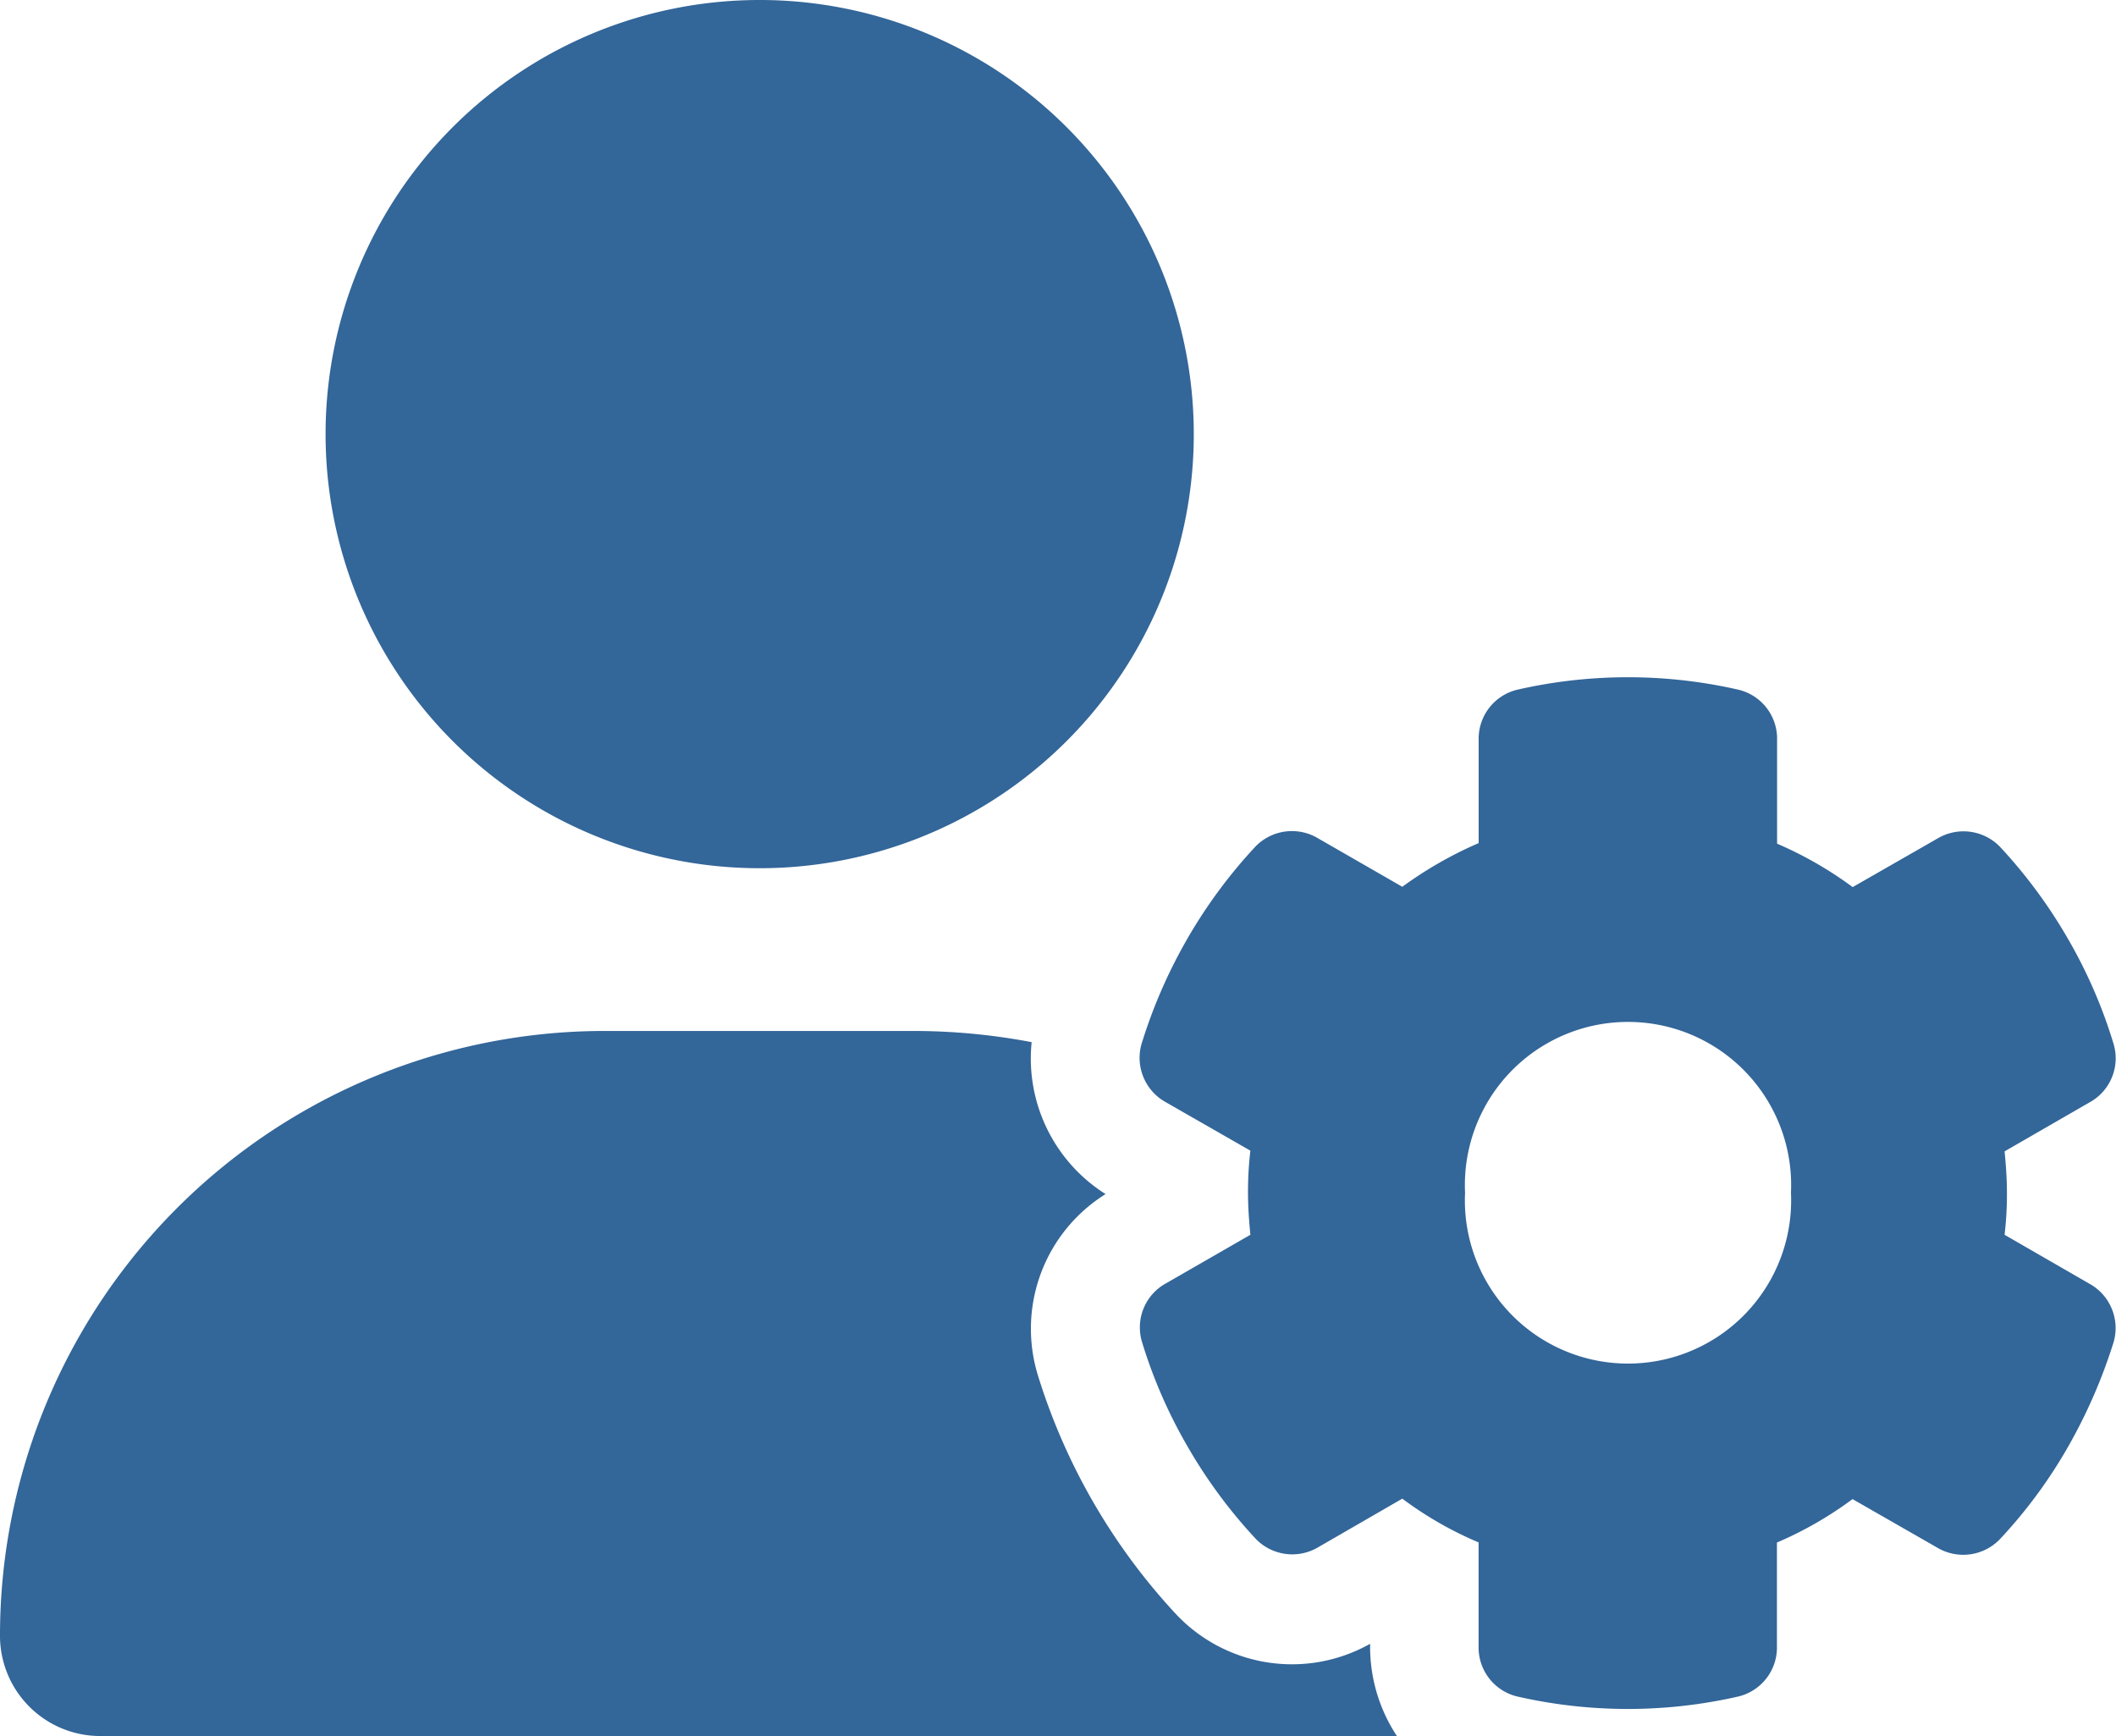
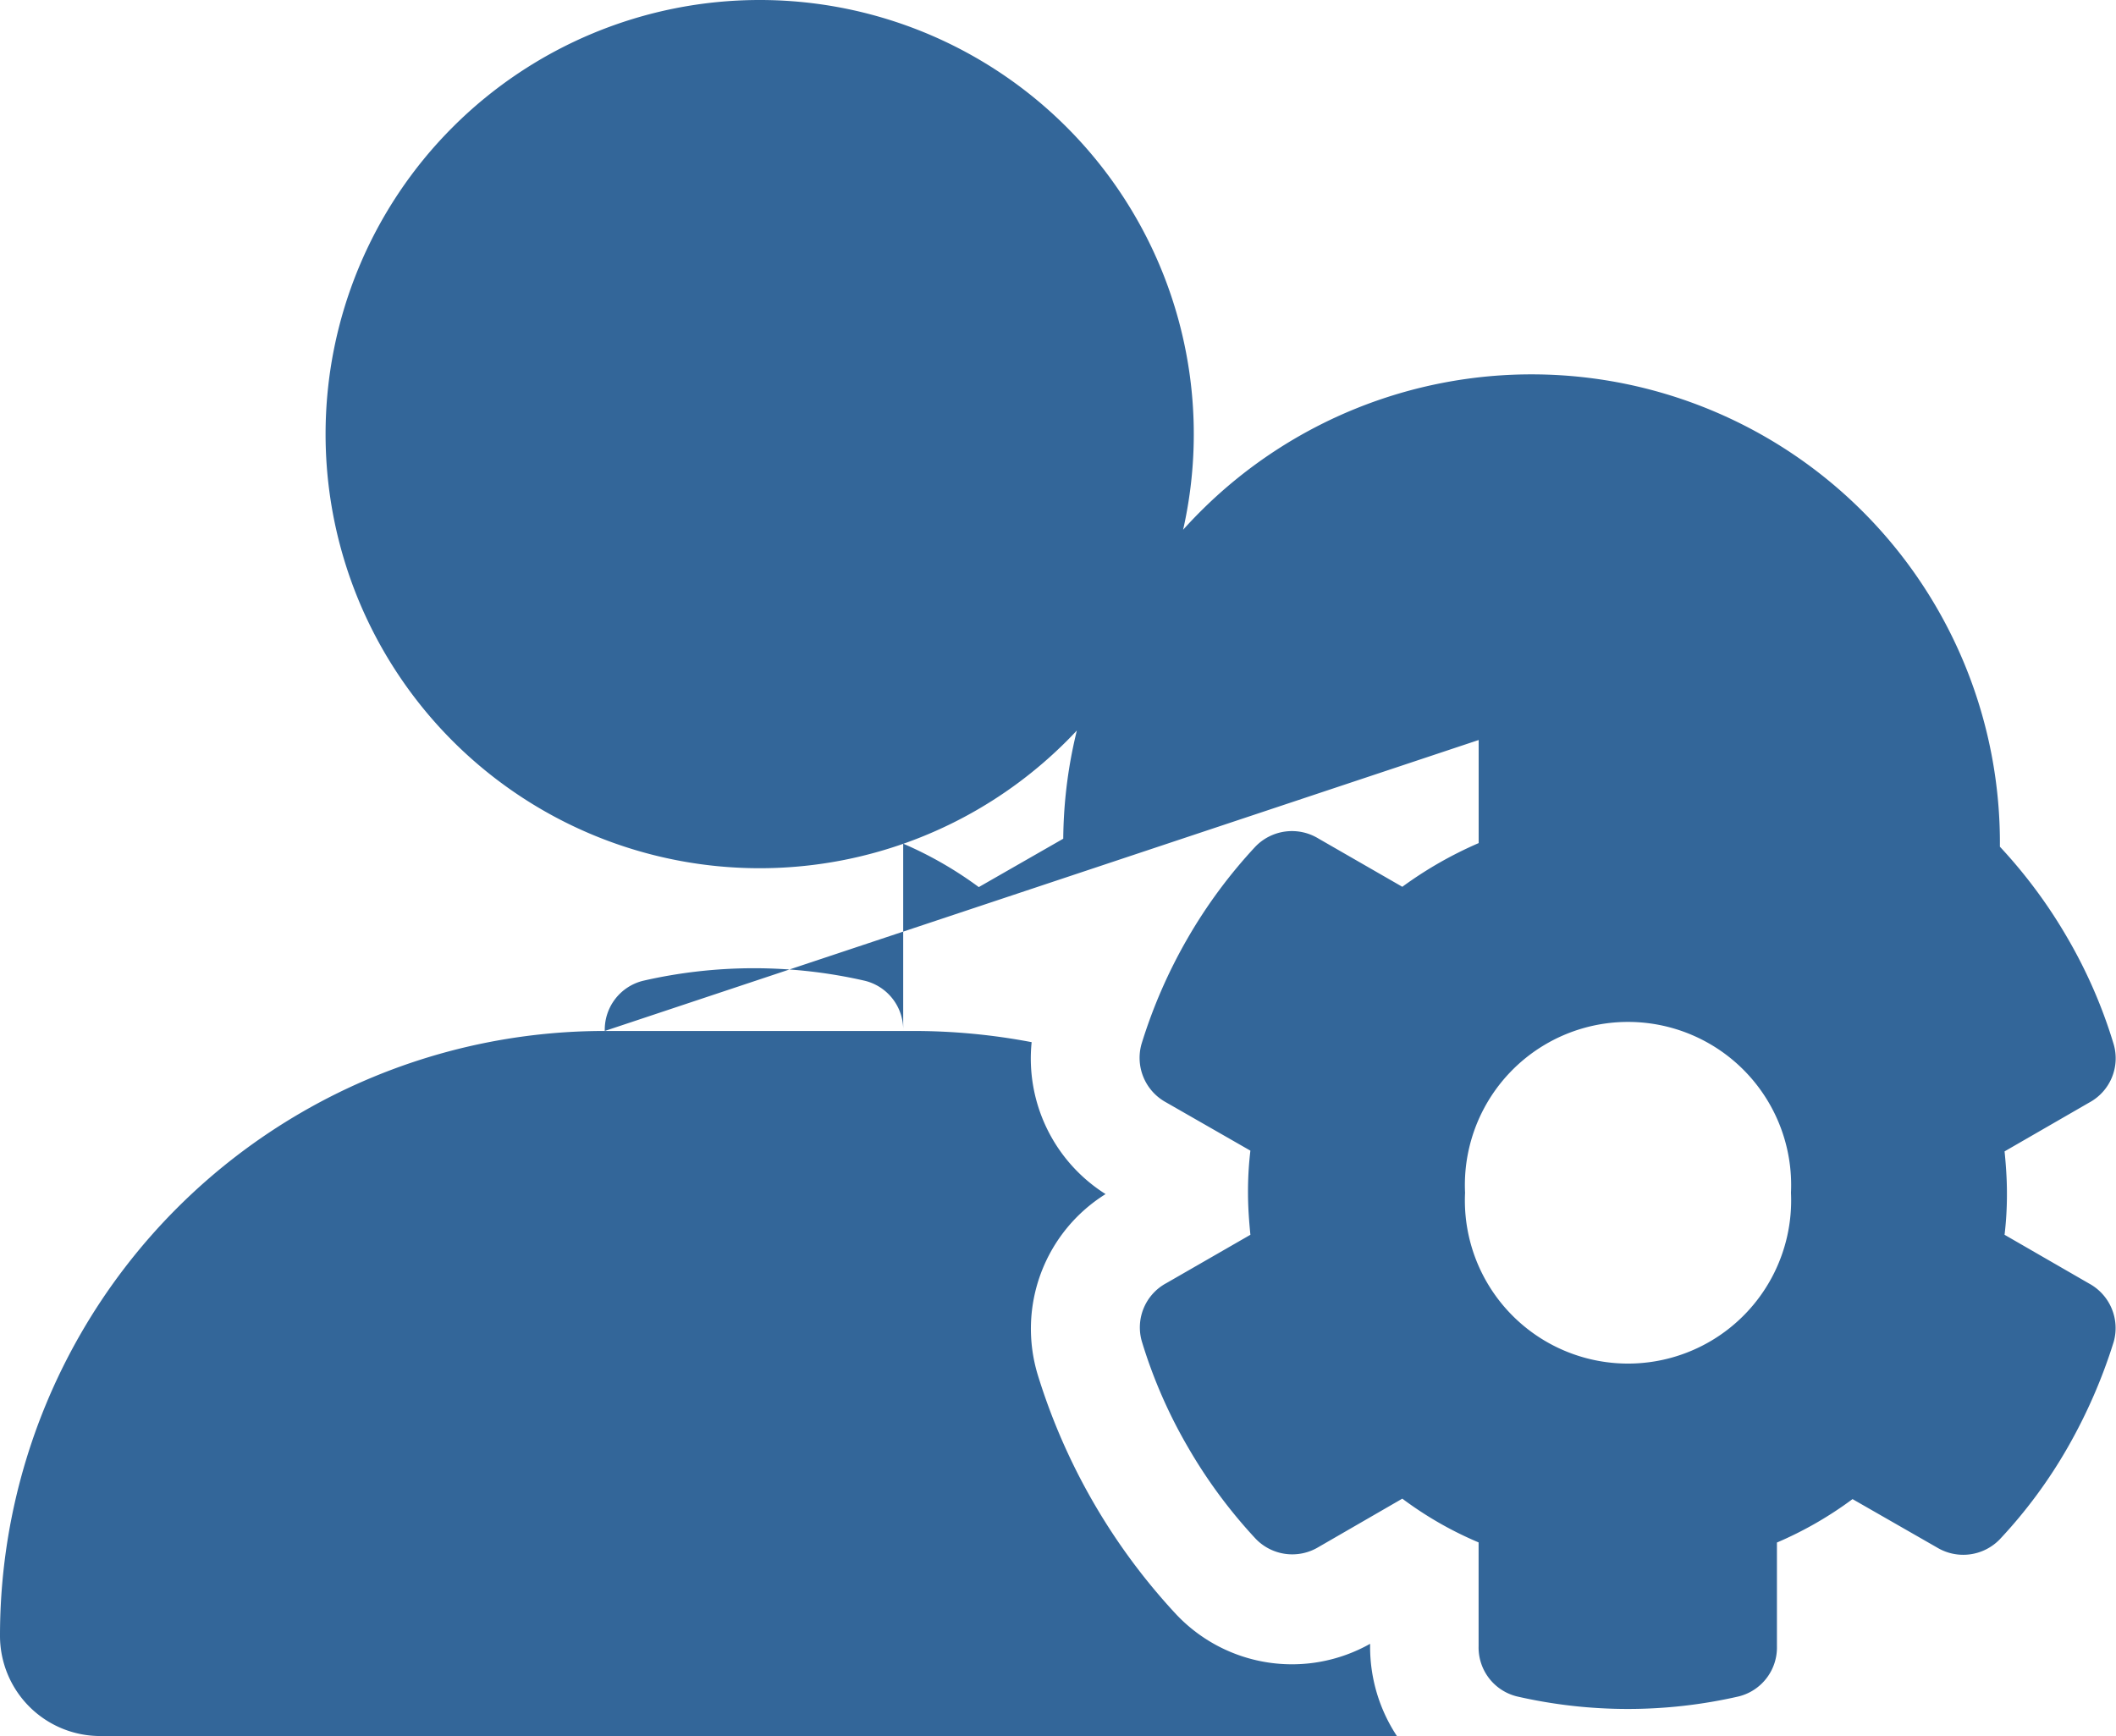
<svg xmlns="http://www.w3.org/2000/svg" width="69.977" height="57.411" viewBox="0 0 69.977 57.411">
-   <path id="user-gear-solid" d="M25.122,0A14.356,14.356,0,1,1,10.767,14.356,14.356,14.356,0,0,1,25.122,0ZM20,34.094H30.248a20.86,20.86,0,0,1,3.869.37,5.3,5.3,0,0,0,2.445,5.024,5.249,5.249,0,0,0-2.243,5.978,20.461,20.461,0,0,0,4.576,7.918,5.264,5.264,0,0,0,6.415.976v.1a5.35,5.35,0,0,0,.886,2.95H3.331A3.315,3.315,0,0,1,0,54.091,19.993,19.993,0,0,1,20,34.094Zm28.9-9.623a1.666,1.666,0,0,1,1.267-1.66,16.413,16.413,0,0,1,7.335,0,1.666,1.666,0,0,1,1.267,1.66V27.9a12.573,12.573,0,0,1,2.5,1.436l2.793-1.6A1.679,1.679,0,0,1,66.137,28a16.648,16.648,0,0,1,2.254,3.051A16.345,16.345,0,0,1,69.9,34.532a1.662,1.662,0,0,1-.808,1.929l-2.8,1.615c.045.449.078.908.078,1.379a11.251,11.251,0,0,1-.078,1.379l2.8,1.615a1.676,1.676,0,0,1,.808,1.929,17.566,17.566,0,0,1-1.514,3.477,16.148,16.148,0,0,1-2.254,3.051,1.681,1.681,0,0,1-2.075.269l-2.793-1.6a12.266,12.266,0,0,1-2.5,1.436v3.432A1.666,1.666,0,0,1,57.5,56.1a16.413,16.413,0,0,1-7.335,0,1.666,1.666,0,0,1-1.267-1.66V51.007a11.97,11.97,0,0,1-2.523-1.447l-2.77,1.6a1.679,1.679,0,0,1-2.075-.269,16.647,16.647,0,0,1-2.254-3.051,16.345,16.345,0,0,1-1.514-3.477,1.662,1.662,0,0,1,.808-1.929l2.781-1.6c-.045-.46-.079-.92-.079-1.391a11.433,11.433,0,0,1,.079-1.391l-2.793-1.6a1.676,1.676,0,0,1-.807-1.929,16.933,16.933,0,0,1,1.514-3.477,16.647,16.647,0,0,1,2.254-3.051,1.679,1.679,0,0,1,2.075-.269l2.781,1.6A13.035,13.035,0,0,1,48.9,27.881V24.472ZM59.228,39.444a5.395,5.395,0,1,0-10.778,0,5.395,5.395,0,1,0,10.778,0Z" fill="#369" />
+   <path id="user-gear-solid" d="M25.122,0A14.356,14.356,0,1,1,10.767,14.356,14.356,14.356,0,0,1,25.122,0ZM20,34.094H30.248a20.86,20.86,0,0,1,3.869.37,5.3,5.3,0,0,0,2.445,5.024,5.249,5.249,0,0,0-2.243,5.978,20.461,20.461,0,0,0,4.576,7.918,5.264,5.264,0,0,0,6.415.976v.1a5.35,5.35,0,0,0,.886,2.95H3.331A3.315,3.315,0,0,1,0,54.091,19.993,19.993,0,0,1,20,34.094Za1.666,1.666,0,0,1,1.267-1.66,16.413,16.413,0,0,1,7.335,0,1.666,1.666,0,0,1,1.267,1.66V27.9a12.573,12.573,0,0,1,2.5,1.436l2.793-1.6A1.679,1.679,0,0,1,66.137,28a16.648,16.648,0,0,1,2.254,3.051A16.345,16.345,0,0,1,69.9,34.532a1.662,1.662,0,0,1-.808,1.929l-2.8,1.615c.045.449.078.908.078,1.379a11.251,11.251,0,0,1-.078,1.379l2.8,1.615a1.676,1.676,0,0,1,.808,1.929,17.566,17.566,0,0,1-1.514,3.477,16.148,16.148,0,0,1-2.254,3.051,1.681,1.681,0,0,1-2.075.269l-2.793-1.6a12.266,12.266,0,0,1-2.5,1.436v3.432A1.666,1.666,0,0,1,57.5,56.1a16.413,16.413,0,0,1-7.335,0,1.666,1.666,0,0,1-1.267-1.66V51.007a11.97,11.97,0,0,1-2.523-1.447l-2.77,1.6a1.679,1.679,0,0,1-2.075-.269,16.647,16.647,0,0,1-2.254-3.051,16.345,16.345,0,0,1-1.514-3.477,1.662,1.662,0,0,1,.808-1.929l2.781-1.6c-.045-.46-.079-.92-.079-1.391a11.433,11.433,0,0,1,.079-1.391l-2.793-1.6a1.676,1.676,0,0,1-.807-1.929,16.933,16.933,0,0,1,1.514-3.477,16.647,16.647,0,0,1,2.254-3.051,1.679,1.679,0,0,1,2.075-.269l2.781,1.6A13.035,13.035,0,0,1,48.9,27.881V24.472ZM59.228,39.444a5.395,5.395,0,1,0-10.778,0,5.395,5.395,0,1,0,10.778,0Z" fill="#369" />
</svg>